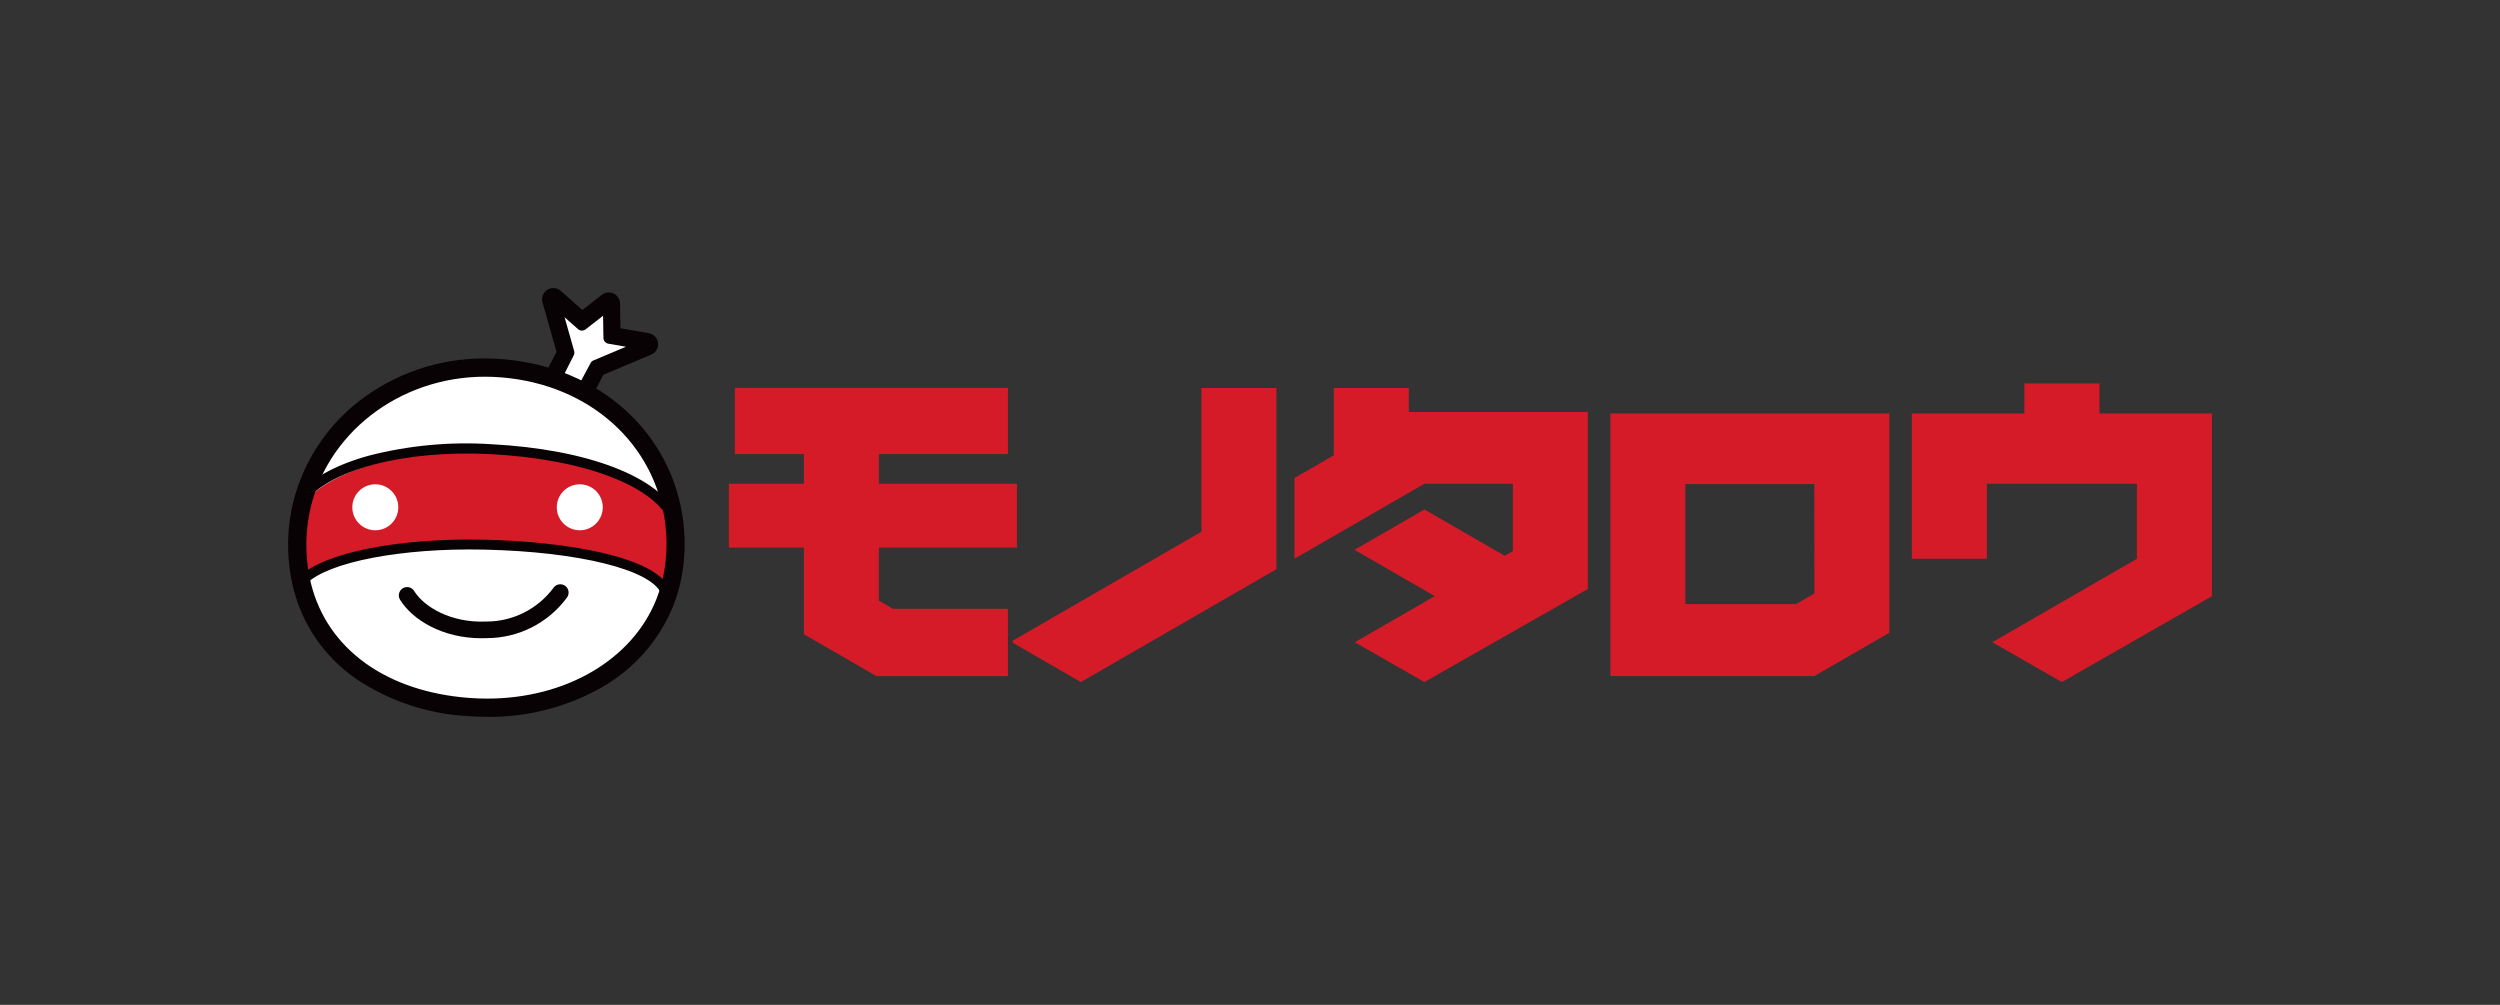
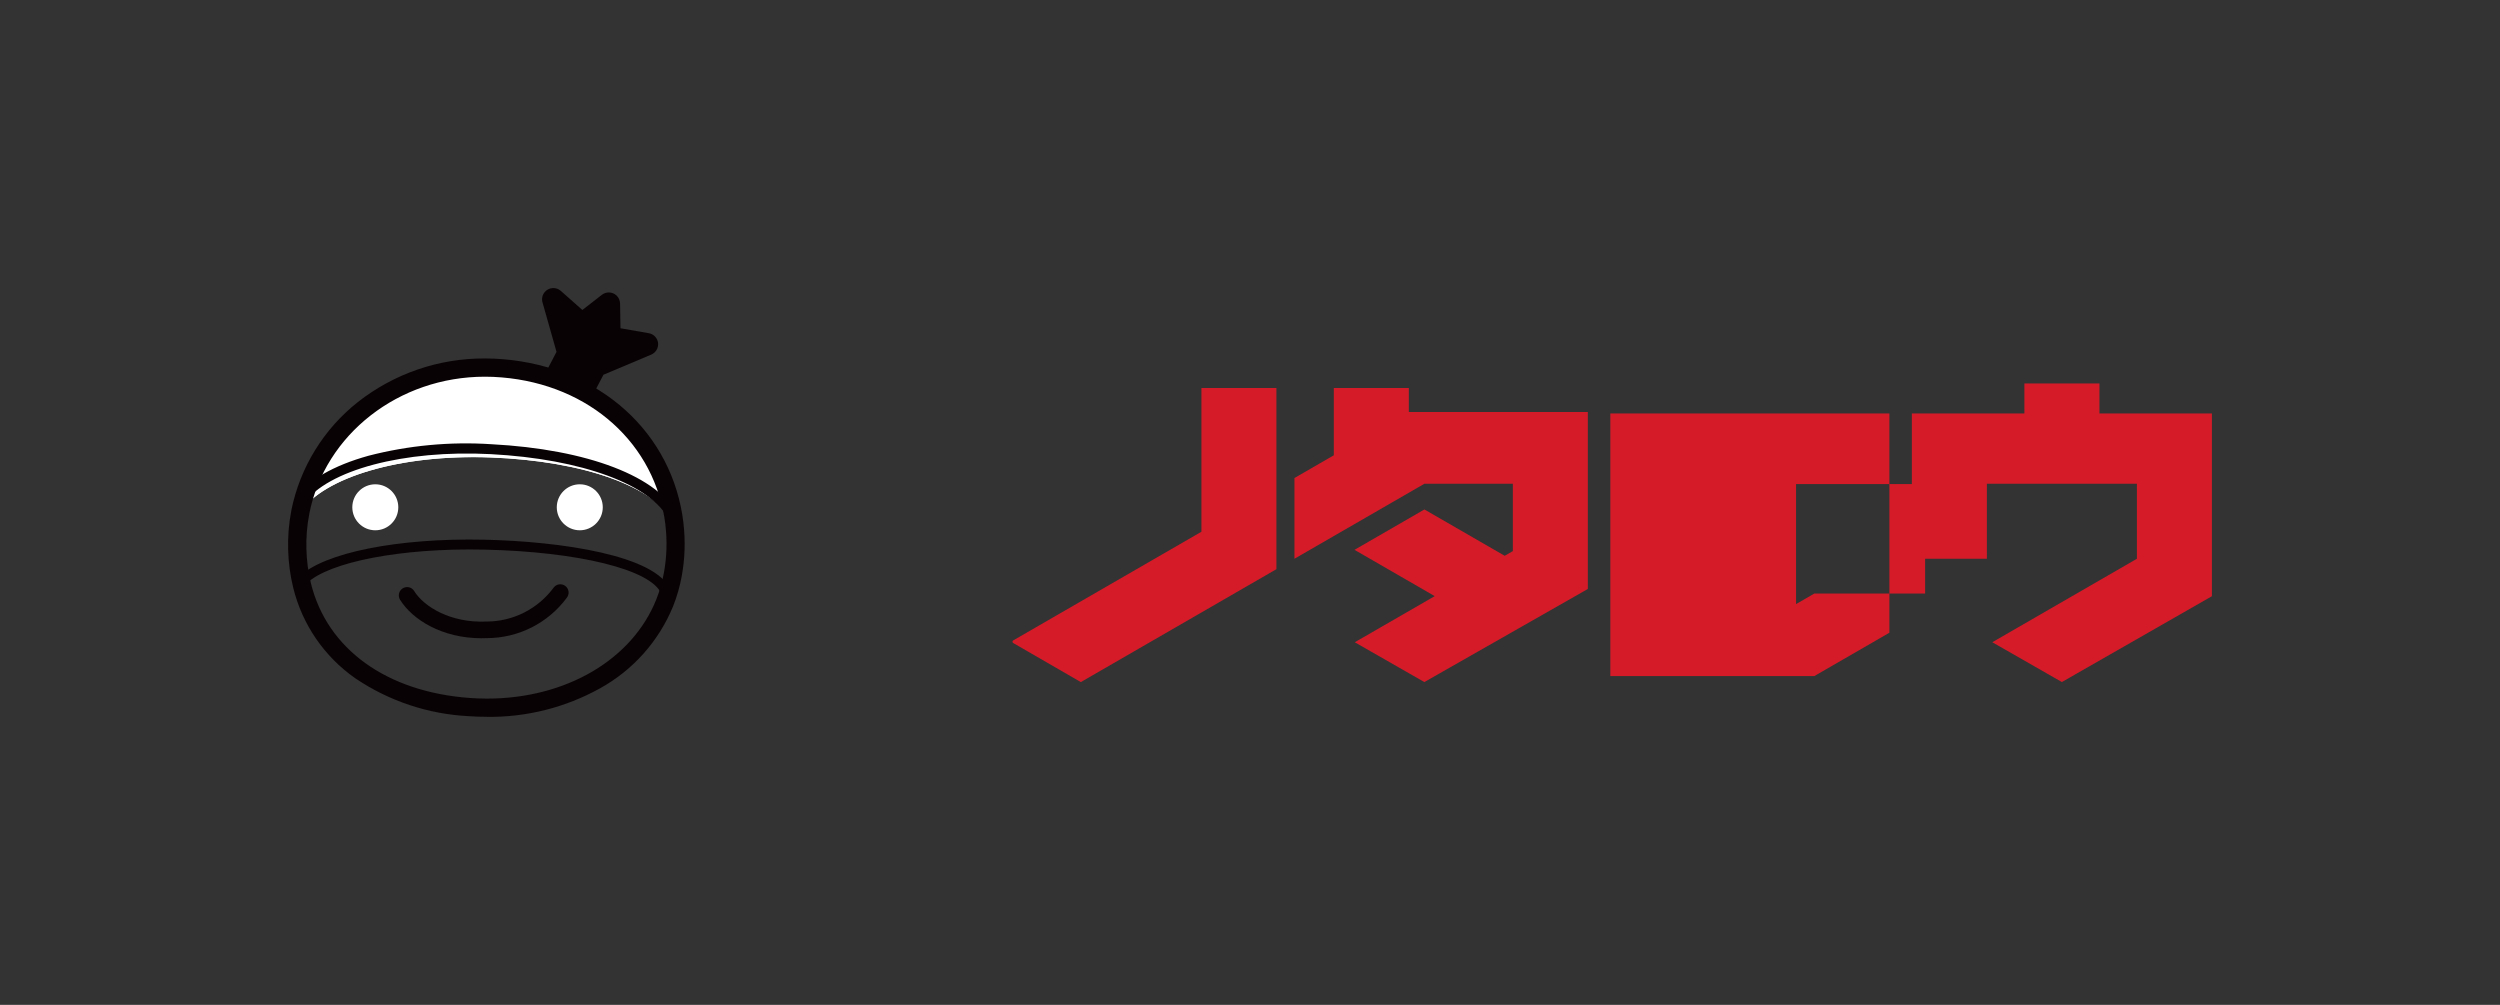
<svg xmlns="http://www.w3.org/2000/svg" id="b" viewBox="0 0 1021.9 410.76">
  <rect x="0" y="0" width="1021.9" height="410.76" fill="#333333" stroke="none" />
  <defs>
    <style>.ab{fill:#fff;}.ac{fill:#d51b28;}.ad{fill:#090204;}.ae{fill:none;}</style>
  </defs>
  <g id="c">
    <g>
      <rect class="ae" x="305.57" y="-305.57" width="410.76" height="1021.9" transform="translate(716.33 -305.57) rotate(90)" />
      <g id="d">
        <g id="e">
          <g id="f">
            <path id="g" class="ad" d="m269,140.22c-.23-2.03-1.78-3.67-3.79-4.02l-11.58-2.02-.17-10.11c-.04-2.54-2.13-4.57-4.68-4.53-1,.02-1.97.36-2.76.97l-7.97,6.19-8.81-7.8c-1.91-1.69-4.82-1.51-6.51.4-1.04,1.17-1.41,2.8-.98,4.3l5.73,20.22-5.4,10.37c-1.18,2.26-.3,5.04,1.96,6.22.08.04.17.08.26.12l11.08,4.92c2.22.99,4.83.08,5.96-2.08l5.32-10.18,19.54-8.24c1.87-.79,3.01-2.72,2.79-4.74Z" />
-             <path id="h" class="ab" d="m241.39,148.41c.28-.53.75-.93,1.31-1.13l13.16-5.55-7.18-1.24c-1.15-.19-2-1.18-2.02-2.35l-.15-9.07-7.15,5.56c-.92.72-2.22.67-3.1-.1l-5.48-4.85,3.9,13.75c.18.6.13,1.25-.15,1.81l-5.35,10.55,6.57,3.19,5.64-10.56Z" />
          </g>
          <path id="i" class="ab" d="m200.61,186.99c38.1,1.44,67.62,11.95,75.07,27.17-4.04-33.77-31.35-60.39-70.32-63.62-41.37-3.43-75.61,23.2-82.59,58.75,9.51-14.05,40.57-23.71,77.84-22.3" />
-           <path id="j" class="ab" d="m197.72,225.97c-35.25-1.3-64.8,4.45-74.25,13.37,7.25,29.4,34.01,47.18,68.26,49.68,35.04,2.54,68.21-13.13,79.97-42.58-4.18-11.07-34.6-19-73.99-20.46" />
          <path id="k" class="ab" d="m200.61,187c38.11,1.44,67.62,11.95,75.07,27.17-4.04-33.76-31.35-60.39-70.32-63.62-41.37-3.43-75.61,23.2-82.59,58.75,9.51-14.05,40.57-23.71,77.84-22.3" />
-           <path id="l" class="ac" d="m275.64,210.09c-7.71-15.11-37.44-25.16-75.61-25.99-37.28-.81-68.15,9.33-77.4,23.51-.91,5.05-1.24,10.18-1.01,15.3.21,4.96.94,9.88,2.19,14.68,9.3-9.04,38.7-15.24,73.96-14.49,39.43.84,70.03,8.33,74.4,19.33,1.45-3.79,2.51-7.72,3.17-11.73,1.14-6.82,1.24-13.77.31-20.62" />
-           <path id="m" class="ab" d="m198.7,222.93c-35.4-.85-65.16,5.6-74.8,15.04,6.87,30.61,33.49,48.8,67.87,50.9,35.18,2.15,68.74-14.71,80.96-45.64-4.04-11.5-34.49-19.36-74.04-20.31" />
          <path id="n" class="ad" d="m196.8,260.89c-16.17,0-28.25-7.68-33.21-15.64-1.04-1.56-.62-3.67.94-4.71s3.67-.62,4.71.94c.04.06.08.12.11.18,4.01,6.42,14.96,13.04,29.42,12.4,10.88.02,21.12-5.14,27.57-13.91,1.14-1.49,3.28-1.76,4.76-.62,1.49,1.14,1.76,3.28.62,4.76h0c-7.64,10.38-19.76,16.52-32.65,16.55-.77.03-1.52.05-2.26.05Z" />
          <g id="o">
            <path id="p" class="ad" d="m275.34,213.89c-.79,0-1.51-.45-1.84-1.17-6.85-14.49-35.48-25.12-72.96-27.09-35.35-1.84-66.77,6.51-76.42,20.31-.64.92-1.91,1.15-2.83.5-.92-.64-1.15-1.91-.5-2.83,5.11-7.33,15.45-13.32,29.88-17.33,16.34-4.21,33.24-5.8,50.07-4.71,39.55,2.06,68.84,13.34,76.42,29.4.48,1.01.06,2.21-.95,2.7,0,0-.02,0-.03.01-.26.13-.55.2-.84.21Z" />
            <path id="q" class="ad" d="m272.17,244c-.83,0-1.58-.51-1.89-1.29-3.89-9.8-33.72-17.22-72.55-18.05-33.52-.72-63.33,5-72.49,13.91-.8.78-2.09.76-2.87-.04s-.76-2.09.04-2.87h0c10.04-9.76,40.35-15.81,75.42-15.06,31.67.68,70.64,6.47,76.25,20.62.42,1.03-.07,2.21-1.11,2.64-.25.1-.52.15-.78.15h-.01Z" />
          </g>
          <g id="r">
            <path id="s" class="ad" d="m199.11,293.01h0c-2.53,0-5.1-.09-7.64-.27-16.5-.85-32.45-6.18-46.15-15.42-12.72-8.85-21.77-22.03-25.47-37.08-1.24-5.08-1.93-10.28-2.07-15.51-.16-5.4.28-10.79,1.31-16.09,0-.02,0-.04,0-.05,3.55-17.52,13.2-33.21,27.23-44.28,14.79-11.61,33.07-17.88,51.87-17.79,2.47,0,4.98.1,7.47.31,39.71,3.3,69.33,30.18,73.71,66.9v.16c.84,7.18.61,14.44-.69,21.55-.76,4.24-1.95,8.39-3.55,12.4-5.85,14.27-16.41,26.11-29.92,33.56-14.1,7.81-29.99,11.82-46.11,11.63Zm-72.67-83.04s0,.04,0,.05c-.94,4.77-1.33,9.63-1.19,14.48.12,4.7.74,9.38,1.85,13.95,6.62,26.86,30.89,44.37,64.91,46.85,2.36.17,4.75.26,7.1.26,32.18,0,59.31-15.9,69.14-40.5,1.41-3.54,2.45-7.21,3.13-10.96,1.18-6.43,1.38-12.99.61-19.48v-.15c-4.01-33.02-30.88-57.21-66.91-60.2-2.28-.19-4.59-.29-6.85-.29-35.23,0-65.4,23.54-71.79,55.97v.02Z" />
          </g>
          <circle id="t" class="ab" cx="153.41" cy="207.36" r="9.4" />
          <path id="u" class="ab" d="m227.59,207.36c0-5.19,4.21-9.4,9.4-9.4,5.19,0,9.4,4.21,9.4,9.4,0,5.19-4.21,9.4-9.4,9.4h0c-5.19,0-9.4-4.21-9.4-9.4Z" />
        </g>
        <g id="v">
          <path id="w" class="ac" d="m649.05,168.4h-73.18v-9.81h-30.66v27.51l-16.09,9.3v33l53.11-30.66h36.16v27.53l-3.33,1.92-32.81-18.94-28.25,16.31-.33.19,32.79,18.93-32.68,18.85,28.44,16.27h0l66.82-38.05v-72.35Z" />
          <path id="x" class="ac" d="m491.09,158.6v58.76l-76.78,44.33c-.34.12-.53.49-.41.83.07.19.22.35.41.41l27.49,15.88,79.94-46.15v-74.06h-30.65Z" />
          <path id="y" class="ac" d="m858.17,169.02v-12.27h-30.68v12.27h-46v59.38h30.66v-30.66h61.33v30.66l-59.11,34.12,28.44,16.27h0l61.32-35.08v-74.7h-45.98Z" />
-           <path id="z" class="ac" d="m658.24,169.02v107.32h83.4l30.67-17.71v-89.62h-114.07Zm83.4,73.59l-7.48,4.31h-45.28v-49.06h52.74l.02,44.75Z" />
-           <path id="aa" class="ac" d="m415.68,223.84v-26.1h-56.42v-12.13h52.74v-27.03h-111.61v27.03h28.21v12.13h-30.66v26.1h30.66v35.42l29.6,17.09h53.8v-27.49h-47l-5.74-3.32v-21.7h56.42Z" />
+           <path id="z" class="ac" d="m658.24,169.02v107.32h83.4l30.67-17.71v-89.62h-114.07Zm83.4,73.59l-7.48,4.31v-49.06h52.74l.02,44.75Z" />
        </g>
      </g>
    </g>
  </g>
</svg>